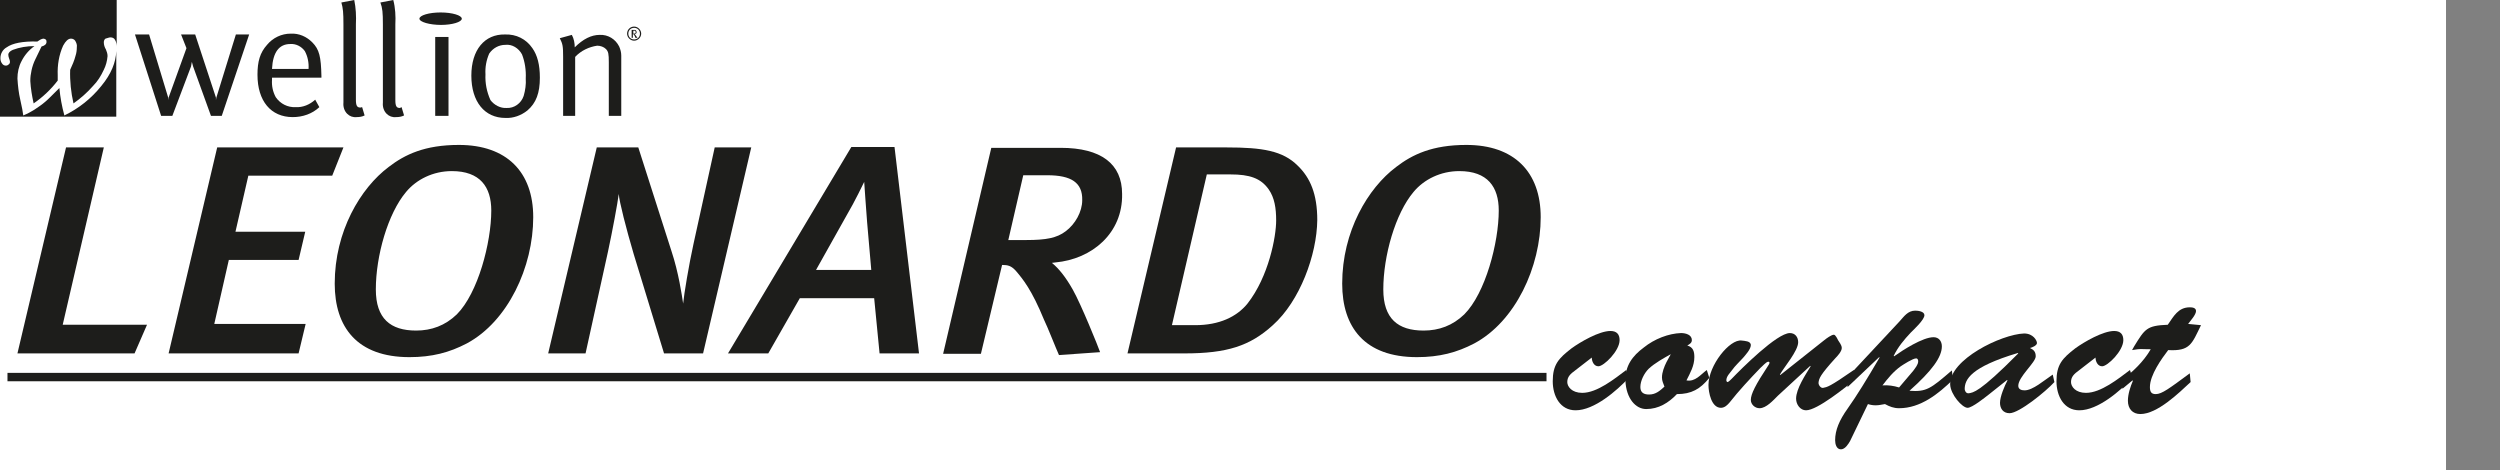
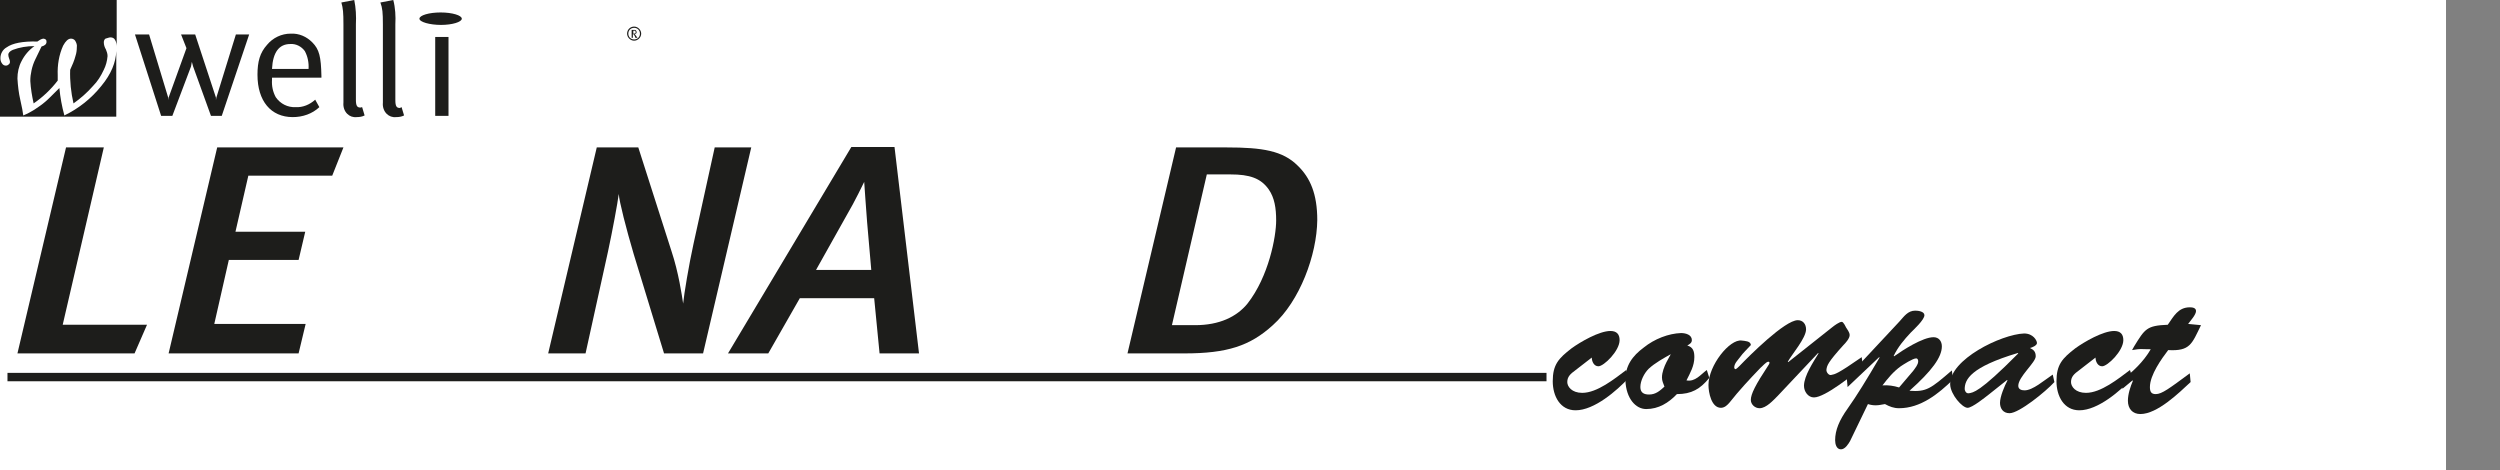
<svg xmlns="http://www.w3.org/2000/svg" xmlns:xlink="http://www.w3.org/1999/xlink" version="1.1" id="Ebene_1" x="0px" y="0px" viewBox="0 0 602 113.2" style="enable-background:new 0 0 602 113.2;" xml:space="preserve">
  <rect x="0" y="0" width="602" height="113.2" fill="#808080" stroke="none" />
  <style type="text/css">
	.st0{fill:#FFFFFF;}
	.st1{fill:#1D1D1B;}
	.st2{clip-path:url(#SVGID_00000034083941246329479640000018348891734590963870_);fill:#1D1D1B;}
	.st3{clip-path:url(#SVGID_00000034083941246329479640000018348891734590963870_);}
	.st4{clip-path:url(#SVGID_00000082340885349643656020000004255080436468947355_);fill:#1D1D1B;}
	.st5{clip-path:url(#SVGID_00000082340885349643656020000004255080436468947355_);fill:none;stroke:#1D1D1B;stroke-width:2.019;}
</style>
  <rect y="0" class="st0" width="589" height="113.2" />
  <path class="st1" d="M69.9,10.6c1.4-0.1,2.7,0.6,3.5,1.7c0.7,1.3,1,2.8,0.9,4.3h-8.8C65.7,12.6,67.2,10.6,69.9,10.6L69.9,10.6z   M71.2,25.8c-1.9,0.1-3.7-0.8-4.8-2.4c-0.7-1.3-1-2.7-0.9-4.2v-0.5h11.9v-0.4c-0.1-4.6-0.5-6.4-2.2-8.1C73.8,8.8,72,8,70,8.1  c-2.2,0-4.3,1-5.7,2.7c-1.7,1.9-2.3,4-2.3,7.2c0,6.3,3.2,10.2,8.5,10.2c2.4,0,4.7-0.8,6.4-2.4l-1-1.8C74.6,25.2,72.9,25.9,71.2,25.8  L71.2,25.8z" />
  <path class="st1" d="M82.7,5.9v18.8c-0.1,1,0.2,2,0.9,2.7c0.6,0.6,1.4,0.9,2.3,0.8c0.7,0,1.3-0.1,1.9-0.4l-0.6-2l-0.4,0.1  c-0.8,0-1.1-0.4-1.1-1.9V5.9c0.1-2,0-4-0.4-5.9l-3.1,0.6C82.6,2,82.7,3,82.7,5.9L82.7,5.9z" />
  <path class="st1" d="M92.2,5.9v18.8c-0.1,1,0.2,2,0.9,2.7c0.6,0.6,1.4,0.9,2.3,0.8c0.7,0,1.3-0.1,1.9-0.4l-0.6-2L96.3,26  c-0.8,0-1.1-0.4-1.1-1.9V5.9c0.1-2,0-4-0.5-5.9l-3.1,0.6C92.1,2,92.2,3,92.2,5.9z" />
  <polygon class="st1" points="104.8,27.9 108,27.9 108,8.9 104.8,8.9 " />
-   <path class="st1" d="M125.7,13.1c0.7,1.8,1,3.8,0.9,5.8c0.1,1.4-0.1,2.8-0.5,4.2c-0.6,1.8-2.3,3-4.1,2.9c-1.5,0.1-3-0.7-3.9-1.9  c-0.9-2-1.3-4.1-1.2-6.2c-0.1-1.7,0.2-3.4,0.9-5c0.9-1.3,2.3-2.1,3.9-2.1C123.3,10.6,124.9,11.6,125.7,13.1L125.7,13.1z M113.5,18.2  c0,6.3,3.2,10.2,8.2,10.2c1.9,0.1,3.8-0.6,5.3-1.8c2.1-1.8,3-4.2,3-7.9c0-3.1-0.6-5.4-1.8-7.1c-1.5-2.2-3.9-3.4-6.6-3.3  C116.7,8.2,113.5,12,113.5,18.2L113.5,18.2z" />
-   <path class="st1" d="M135.6,13.7v14.2h2.9V13.7c1.4-1.5,3.3-2.4,5.3-2.7c0.8,0,1.6,0.3,2.1,0.8c0.6,0.6,0.7,1.2,0.7,3.2v12.9h3V13.4  c0-0.8-0.2-1.5-0.5-2.2c-0.9-1.8-2.7-2.9-4.7-2.8c-2,0-4,1-6,3c0-1-0.2-2.1-0.7-3l-2.9,0.8C135.5,10.6,135.6,11.1,135.6,13.7  L135.6,13.7z" />
  <polygon class="st1" points="60,8.3 56.8,8.3 52.1,23.5 52,24.1 52,23.5 47,8.3 43.6,8.3 44.9,11.6 40.6,23.5 40.5,24.1 40.5,23.5   35.9,8.3 32.5,8.3 38.8,27.9 41.5,27.9 46,16 46.2,14.9 46.5,16 50.8,27.9 53.4,27.9 " />
  <path class="st1" d="M101,4.5c0-0.8,2.3-1.5,5.1-1.5s5.1,0.7,5.1,1.5s-2.3,1.5-5,1.5S101,5.3,101,4.5z" />
  <path class="st1" d="M153.1,7.7L153,8l-0.3,0.1h-0.2V7.4h0.2h0.2L153.1,7.7L153.1,7.7z M153.5,9.1l-0.3-0.4L153,8.4l-0.2-0.2  c0.3,0,0.5-0.2,0.5-0.4V7.7c0-0.1-0.1-0.3-0.2-0.4c-0.1-0.1-0.3-0.1-0.4-0.1h-0.6v1.9h0.3V8.2l0.2,0.1c0.1,0.1,0.2,0.3,0.3,0.5  l0.1,0.3H153.5z M151.3,8.1c0-0.8,0.6-1.4,1.4-1.4s1.4,0.6,1.4,1.4s-0.6,1.4-1.4,1.4S151.3,8.9,151.3,8.1z M151,8.1  c0,0.9,0.8,1.7,1.7,1.7s1.7-0.8,1.7-1.7s-0.8-1.7-1.7-1.7l0,0C151.8,6.4,151,7.1,151,8.1L151,8.1L151,8.1z" />
  <path class="st1" d="M24.4,20.7c-2.4,3-5.4,5.4-8.9,7.1c-0.6-2.2-1-4.4-1.2-6.6c-1.8,1.8-3,3-3.4,3.3c-0.8,0.7-1.7,1.3-2.6,1.9  c-0.8,0.5-1.7,1-2.7,1.4c-0.1-0.8-0.3-2-0.7-3.7c-0.4-1.7-0.6-3.5-0.7-5.2c0-1.4,0.3-2.9,1-4.2C5.9,13.3,7,12,8.3,11.1  c-1.8,0-3.6,0.3-5.2,0.9C2.4,12.3,2,12.7,2,13.2c0,0.3,0.1,0.6,0.2,0.9c0.1,0.3,0.2,0.5,0.2,0.8c0,0.2-0.1,0.5-0.3,0.6  c-0.2,0.2-0.4,0.3-0.7,0.3c-0.4,0-0.7-0.2-0.9-0.5c-0.3-0.4-0.4-0.8-0.4-1.3c0-1.1,0.6-2.1,1.5-2.6C3,10.4,5.5,9.9,9,10  c0.4-0.3,0.9-0.6,1.4-0.7c0.2,0,0.5,0.1,0.6,0.2c0.2,0.2,0.2,0.4,0.2,0.6c0,0.5-0.4,0.9-1.2,1.1l-1.5,3.1c-0.4,0.8-0.7,1.7-0.9,2.6  c-0.2,0.9-0.3,1.7-0.3,2.6c0.1,1.8,0.4,3.6,0.8,5.4c2.2-1.5,4.2-3.4,5.8-5.5c0-0.6,0-1,0-1.3c-0.1-2.4,0.3-4.9,1.3-7.1  c0.6-1.1,1.2-1.7,1.9-1.7c0.4,0,0.8,0.2,1,0.5c0.3,0.5,0.5,1,0.4,1.6c0,0.7-0.1,1.4-0.3,2c-0.3,1.2-0.8,2.3-1.3,3.4  c-0.1,2.7,0.2,5.5,0.8,8.1c1.7-1.2,3.3-2.6,4.7-4.2c1.1-1.1,1.9-2.4,2.6-3.9c0.5-1,0.8-2.1,0.9-3.3c0-0.6-0.2-1.1-0.4-1.6  c-0.3-0.5-0.5-1.1-0.5-1.7c0-0.3,0.1-0.7,0.4-0.9C25.9,9.2,26.2,9,26.6,9c0.5,0,0.9,0.2,1.1,0.6c0.3,0.5,0.4,1.1,0.4,1.6V0H0v28.1  h28V12.3C27.9,15,26.8,17.8,24.4,20.7L24.4,20.7z" />
  <g>
    <g>
      <defs>
        <rect id="SVGID_1_" x="1.8" y="34.8" width="528.2" height="73.4" />
      </defs>
      <clipPath id="SVGID_00000093871475695596396530000007646648323807745962_">
        <use xlink:href="#SVGID_1_" style="overflow:visible;" />
      </clipPath>
      <polygon style="clip-path:url(#SVGID_00000093871475695596396530000007646648323807745962_);fill:#1D1D1B;" points="15.9,35.5     4.2,85.1 32.4,85.1 35.4,78.2 15.1,78.2 25,35.5   " />
      <polygon style="clip-path:url(#SVGID_00000093871475695596396530000007646648323807745962_);fill:#1D1D1B;" points="52.3,35.5     40.6,85.1 71.9,85.1 73.6,78 51.6,78 55.1,62.6 71.9,62.6 73.5,55.8 56.7,55.8 59.8,42.3 80,42.3 82.7,35.5   " />
      <g style="clip-path:url(#SVGID_00000093871475695596396530000007646648323807745962_);">
        <defs>
          <rect id="SVGID_00000091694041818405792800000007756583725767084468_" x="1.8" y="34.8" width="528.2" height="73.4" />
        </defs>
        <clipPath id="SVGID_00000079458049189955539190000011892558309491409028_">
          <use xlink:href="#SVGID_00000091694041818405792800000007756583725767084468_" style="overflow:visible;" />
        </clipPath>
-         <path style="clip-path:url(#SVGID_00000079458049189955539190000011892558309491409028_);fill:#1D1D1B;" d="M112.4,82.7     c-4.2,2.2-8.4,3.3-13.8,3.3c-12.6,0-18-7.2-18-17.7c0-12.6,6.2-23,13-28.1c3.9-3,8.7-5.3,16.9-5.3c11.5,0,17.9,6.5,17.9,17.4     C128.4,64.3,122.3,77.4,112.4,82.7 M108.8,41.2c-4.5,0-8.5,2-11,5c-4.4,5.2-7.3,15.4-7.3,23.5c0,7,3.5,9.9,9.7,9.9     c3.7,0,7-1.2,9.8-3.9c5.1-5.1,8.3-17.3,8.3-25C118.3,45,115.6,41.2,108.8,41.2" />
        <path style="clip-path:url(#SVGID_00000079458049189955539190000011892558309491409028_);fill:#1D1D1B;" d="M169.3,85.1h-9.4     l-7.3-23.9c-1.8-6.1-3.5-12.7-3.6-14.5c-0.3,2.3-1.5,8.8-2.6,13.9l-5.4,24.5h-9l11.7-49.6h10l8,25c1.7,5.1,2.5,10.6,2.8,12.6     c0.2-2.2,1.4-9.4,2.5-14.4l5.1-23.2h8.8L169.3,85.1z" />
        <path style="clip-path:url(#SVGID_00000079458049189955539190000011892558309491409028_);fill:#1D1D1B;" d="M211.8,85.1     l-1.3-13.3h-17.9l-7.6,13.3h-9.7L205,35.4h10.4l5.9,49.7H211.8z M208.8,53.5c-0.2-2.4-0.7-9.7-0.7-9.7s-2.4,5-4.2,8L196.5,65     h13.3L208.8,53.5z" />
-         <path style="clip-path:url(#SVGID_00000079458049189955539190000011892558309491409028_);fill:#1D1D1B;" d="M254.1,63.2l-0.8,0.1     c1.7,1.4,3.3,3.4,5,6.4c2,3.5,6.2,13.9,6.6,15.1l-9.9,0.7c-0.6-1.3-2.8-6.9-3.6-8.5c-3-7.3-5.1-9.8-6.8-11.8     c-1.1-1.2-1.9-1.4-3.3-1.4l-5.1,21.4h-9.1l11.6-49.6h16.7c9.8,0,14.8,3.9,14.8,11.1C270.4,56.1,263,62.4,254.1,63.2 M252.2,42.2     h-5.8l-3.6,15.6h4.4c4.7,0,7.3-0.5,9.4-2.1c2.3-1.7,4-4.7,4-7.5C260.7,44,258,42.2,252.2,42.2" />
        <path style="clip-path:url(#SVGID_00000079458049189955539190000011892558309491409028_);fill:#1D1D1B;" d="M306.5,78.3     c-5.5,5-11,6.8-21.3,6.8h-13.7l11.7-49.6h12.2c8.6,0,13.5,0.8,17.1,4.4c3,2.9,4.7,6.8,4.7,13.1C317.1,61.4,313,72.5,306.5,78.3      M305.5,45.6c-1.9-2.7-4.6-3.6-9.2-3.6h-5.7l-8.4,36.3h5.6c5.8,0,10-2,12.6-5.2c5.1-6.5,6.9-16.1,6.9-20     C307.3,50.1,306.9,47.6,305.5,45.6" />
-         <path style="clip-path:url(#SVGID_00000079458049189955539190000011892558309491409028_);fill:#1D1D1B;" d="M355,82.7     c-4.2,2.2-8.4,3.3-13.8,3.3c-12.6,0-18-7.2-18-17.7c0-12.6,6.2-23,13-28.1c3.9-3,8.7-5.3,16.9-5.3c11.5,0,17.9,6.5,17.9,17.4     C371,64.3,364.9,77.4,355,82.7 M351.4,41.2c-4.5,0-8.5,2-11,5c-4.4,5.2-7.3,15.4-7.3,23.5c0,7,3.5,9.9,9.7,9.9     c3.7,0,7-1.2,9.8-3.9c5.1-5.1,8.3-17.3,8.3-25C360.9,45,358.2,41.2,351.4,41.2" />
        <line style="clip-path:url(#SVGID_00000079458049189955539190000011892558309491409028_);fill:none;stroke:#1D1D1B;stroke-width:2.019;" x1="1.8" y1="90.8" x2="372.4" y2="90.8" />
        <path style="clip-path:url(#SVGID_00000079458049189955539190000011892558309491409028_);fill:#1D1D1B;" d="M379.3,89.2     c-1.1,0.8-1.9,1.5-1.9,2.8c0,1.1,1.1,2.6,3.6,2.6c3.6,0,7.8-3.4,10.6-5.5l0.6,1.9c-2.9,3.1-8.3,7.8-12.8,7.8     c-3.7,0-5.5-3.4-5.5-7c0-4,1.4-5.5,4.5-7.9c2.2-1.6,6.7-4.2,9.4-4.2c1.5,0,2.2,0.8,2.2,2.2c0,2.6-3.8,6.3-5.1,6.3     c-1.1,0-1.6-1.2-1.6-2.1L379.3,89.2z" />
        <path style="clip-path:url(#SVGID_00000079458049189955539190000011892558309491409028_);fill:#1D1D1B;" d="M411.6,91     c-2.2,2.7-4.3,3.9-7.8,3.9c-2,2.1-4.4,3.6-7.4,3.6c-2.5,0-4.8-2.5-5-6.8c-0.1-3.6,1.7-6,4.4-8c2.6-2.1,6-3.4,9-3.5     c1.1,0,2.6,0.4,2.6,1.7c0,0.7-0.6,1-1.1,1.3c1.4,0.4,1.7,1.4,1.7,2.8c0,2.1-1,3.8-1.9,5.6c2.1,0.4,3.4-1.4,4.9-2.5L411.6,91z      M397,88.8c-1.1,1.1-2,2.9-2,4.4c0,1.4,0.9,1.8,2.1,1.8c1.6,0,2.6-0.9,3.7-1.9c-0.3-0.8-0.6-1.4-0.6-2.2c0-2.5,2.2-5.5,2.1-5.6     C400.7,86.2,398.5,87.4,397,88.8" />
-         <path style="clip-path:url(#SVGID_00000079458049189955539190000011892558309491409028_);fill:#1D1D1B;" d="M428.1,95.3     c-1.1,1.1-2.8,3-4.4,3c-1.1,0-2.1-0.9-2.1-2c0-1.4,1.1-3.6,4.2-8.3c0.1-0.1,0.3-0.5,0.3-0.6c0-0.2-0.1-0.3-0.3-0.3     c-0.5,0-1.5,1.2-1.9,1.5c-2.5,2.6-5.2,5.5-7.4,8.3c-0.5,0.6-1.2,1.3-2.1,1.3c-2.3,0-3-3.7-3-5.5c0-4.7,5.1-11.1,8-10.7     c0.7,0.1,2.2,0.1,2.2,1.1c0,1-1.3,2.4-1.9,3.1c-0.9,1-1.9,1.9-2.6,2.9c-0.5,0.7-1.4,1.5-1.4,2.5c0,0.1,0.1,0.4,0.3,0.4     c0.2,0,0.8-0.6,1-0.8c2.3-2.4,10.9-11,14-11c1.3,0,2,1,2,2.2c0,2.1-3.4,6-4.4,7.8l0.1,0.1l10.6-8.4c0.5-0.4,1.7-1.3,2.3-1.3     c0.4,0,0.9,1.1,1,1.3c0.3,0.5,0.9,1.2,0.9,1.9c0,0.8-1,1.9-1.5,2.4c-3.7,4.1-4,4.9-4.1,6c0,0.6,0.6,1.3,1.1,1.2     c1-0.2,1.5-0.2,7.4-4.3l0.3,2.3c-2.2,1.8-9.1,7.4-11.8,7.4c-1.4,0-2.4-1.4-2.4-2.8c0-2.4,2.3-5.8,3.5-7.8l-0.1-0.1L428.1,95.3z" />
+         <path style="clip-path:url(#SVGID_00000079458049189955539190000011892558309491409028_);fill:#1D1D1B;" d="M428.1,95.3     c-1.1,1.1-2.8,3-4.4,3c-1.1,0-2.1-0.9-2.1-2c0-1.4,1.1-3.6,4.2-8.3c0.1-0.1,0.3-0.5,0.3-0.6c0-0.2-0.1-0.3-0.3-0.3     c-0.5,0-1.5,1.2-1.9,1.5c-2.5,2.6-5.2,5.5-7.4,8.3c-0.5,0.6-1.2,1.3-2.1,1.3c-2.3,0-3-3.7-3-5.5c0-4.7,5.1-11.1,8-10.7     c0.7,0.1,2.2,0.1,2.2,1.1c-0.9,1-1.9,1.9-2.6,2.9c-0.5,0.7-1.4,1.5-1.4,2.5c0,0.1,0.1,0.4,0.3,0.4     c0.2,0,0.8-0.6,1-0.8c2.3-2.4,10.9-11,14-11c1.3,0,2,1,2,2.2c0,2.1-3.4,6-4.4,7.8l0.1,0.1l10.6-8.4c0.5-0.4,1.7-1.3,2.3-1.3     c0.4,0,0.9,1.1,1,1.3c0.3,0.5,0.9,1.2,0.9,1.9c0,0.8-1,1.9-1.5,2.4c-3.7,4.1-4,4.9-4.1,6c0,0.6,0.6,1.3,1.1,1.2     c1-0.2,1.5-0.2,7.4-4.3l0.3,2.3c-2.2,1.8-9.1,7.4-11.8,7.4c-1.4,0-2.4-1.4-2.4-2.8c0-2.4,2.3-5.8,3.5-7.8l-0.1-0.1L428.1,95.3z" />
        <path style="clip-path:url(#SVGID_00000079458049189955539190000011892558309491409028_);fill:#1D1D1B;" d="M445.5,106.2     c-0.4,0.7-1.2,2-2.2,2c-1.1,0-1.4-1.3-1.4-2.2c0-2.4,1-4.8,3-7.6c2.2-3.1,4.6-7,7.7-12.3l-0.1-0.1l-7.6,7.2l-0.2-2.2l12.7-13.6     c1.1-1.2,2-2.6,3.8-2.6c0.7,0,2.2,0.2,2.2,1.1c0,1.1-2.5,3.4-3.3,4.2c-1.6,1.7-3.1,3.5-4.1,5.6l0.1,0.1c2.1-1.5,6.9-4.6,9.5-4.6     c1.3,0,2,1,2,2.2c0,2.6-2.4,5.9-7.8,10.7c4.1,0.3,5.1-0.5,10.2-4.9l0.3,2.2c-3.5,3.4-7.8,6.9-13,6.9c-1.3,0-2.3-0.4-3.4-1     c-0.7,0.1-1.4,0.3-2.2,0.3c-0.7,0-1.3-0.1-1.9-0.3L445.5,106.2z M460.7,89.3c0.5-0.7,1.2-1.5,1.2-2.3c0-0.3-0.1-0.7-0.5-0.7     c-0.8,0-3.1,1.5-3.7,1.9c-1.8,1.3-3.1,2.9-4.4,4.6c1.4-0.1,2.7,0.1,4,0.5L460.7,89.3z" />
        <path style="clip-path:url(#SVGID_00000079458049189955539190000011892558309491409028_);fill:#1D1D1B;" d="M478.9,95     c-0.9,0.7-4,3.2-5.1,3.2c-1.3,0-4.1-3.2-4.2-5.6c-0.2-6,12.3-12.1,17.8-12.3c2.2,0,3.1,1.7,3.1,2.3c0,0.6-1.2,1.1-1.7,1.2     c0.9,0.4,1.4,0.9,1.4,2c0,1.5-4.2,4.9-4.2,7.1c0,0.8,0.7,1.1,1.5,1.1c2,0,4.7-2.4,6.8-3.8l0.4,1.8c-2.1,2.3-8.5,7.5-10.8,7.5     c-1.6,0-2.3-1.2-2.3-2.5c0-1.5,1.1-4.1,1.8-5.4l-0.1-0.1L478.9,95z M473.1,93.7c0,0.2,0.2,1.1,1,1c1-0.2,2.4,0,11.9-9.6l-0.1-0.1     C474.5,88.4,473.1,91.4,473.1,93.7" />
        <path style="clip-path:url(#SVGID_00000079458049189955539190000011892558309491409028_);fill:#1D1D1B;" d="M500.6,89.2     c-1.1,0.8-1.9,1.5-1.9,2.8c0,1.1,1.1,2.6,3.6,2.6c3.6,0,7.8-3.4,10.6-5.5l0.6,1.9c-2.9,3.1-8.3,7.8-12.8,7.8     c-3.7,0-5.5-3.4-5.5-7c0-4,1.4-5.5,4.5-7.9c2.2-1.6,6.7-4.2,9.4-4.2c1.5,0,2.2,0.8,2.2,2.2c0,2.6-3.8,6.3-5.1,6.3     c-1.1,0-1.6-1.2-1.6-2.1L500.6,89.2z" />
        <path style="clip-path:url(#SVGID_00000079458049189955539190000011892558309491409028_);fill:#1D1D1B;" d="M530,78.3     c-2.2,4.5-2.6,6.3-7.9,6c-1.6,2.1-4.4,6-4.4,8.9c0,1.1,0.3,1.7,1.4,1.7c1.5,0,3.3-1.4,8.2-5l0.2,2.1c-2.8,2.6-8,7.7-12.1,7.7     c-1.9,0-3-1.3-3-3.2c0-1.6,0.6-3.4,1.2-4.8l-0.1-0.1l-2.4,2l-0.5-1.8c2.9-2.2,5.5-4.6,7.3-7.7c-2.9,0-2-0.2-4.5,0.2l0.5-0.9     c2.6-4.2,3-5,8.1-5.2c1.4-2,2.5-4.2,5.3-4.2c0.6,0,1.5,0.1,1.5,0.9c0,0.9-1.4,2.4-1.9,3.1L530,78.3z" />
      </g>
    </g>
  </g>
</svg>